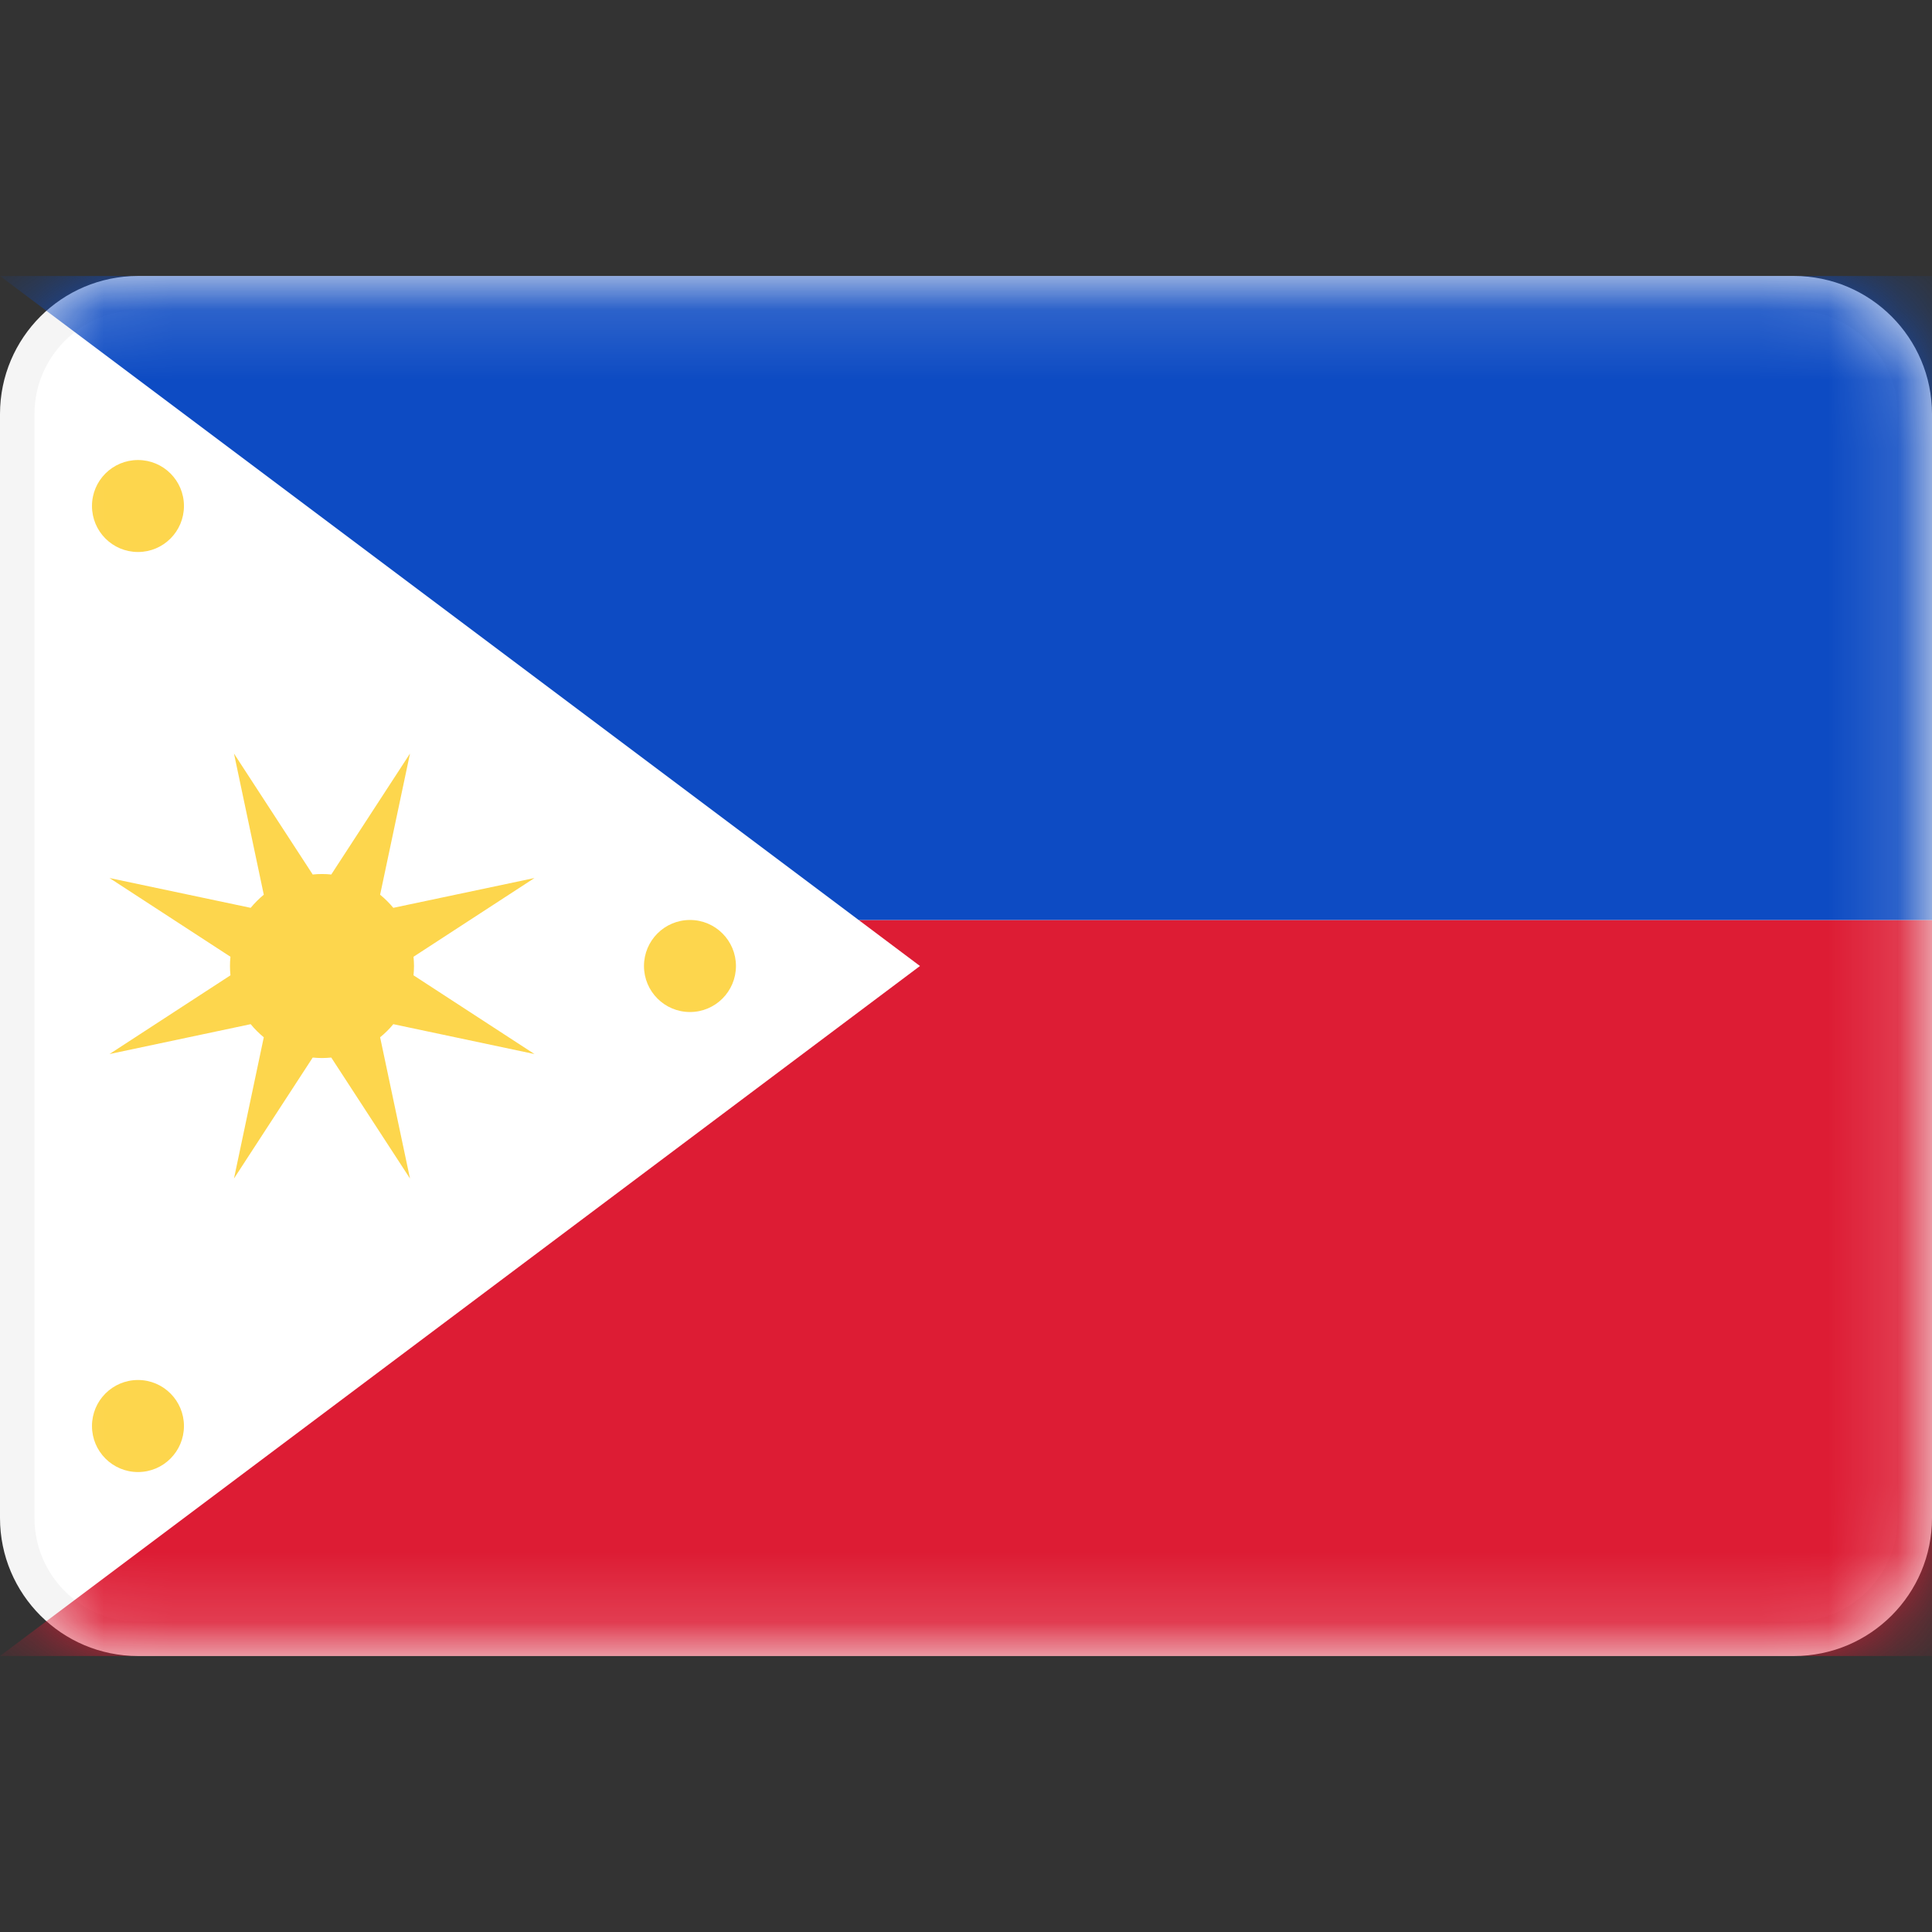
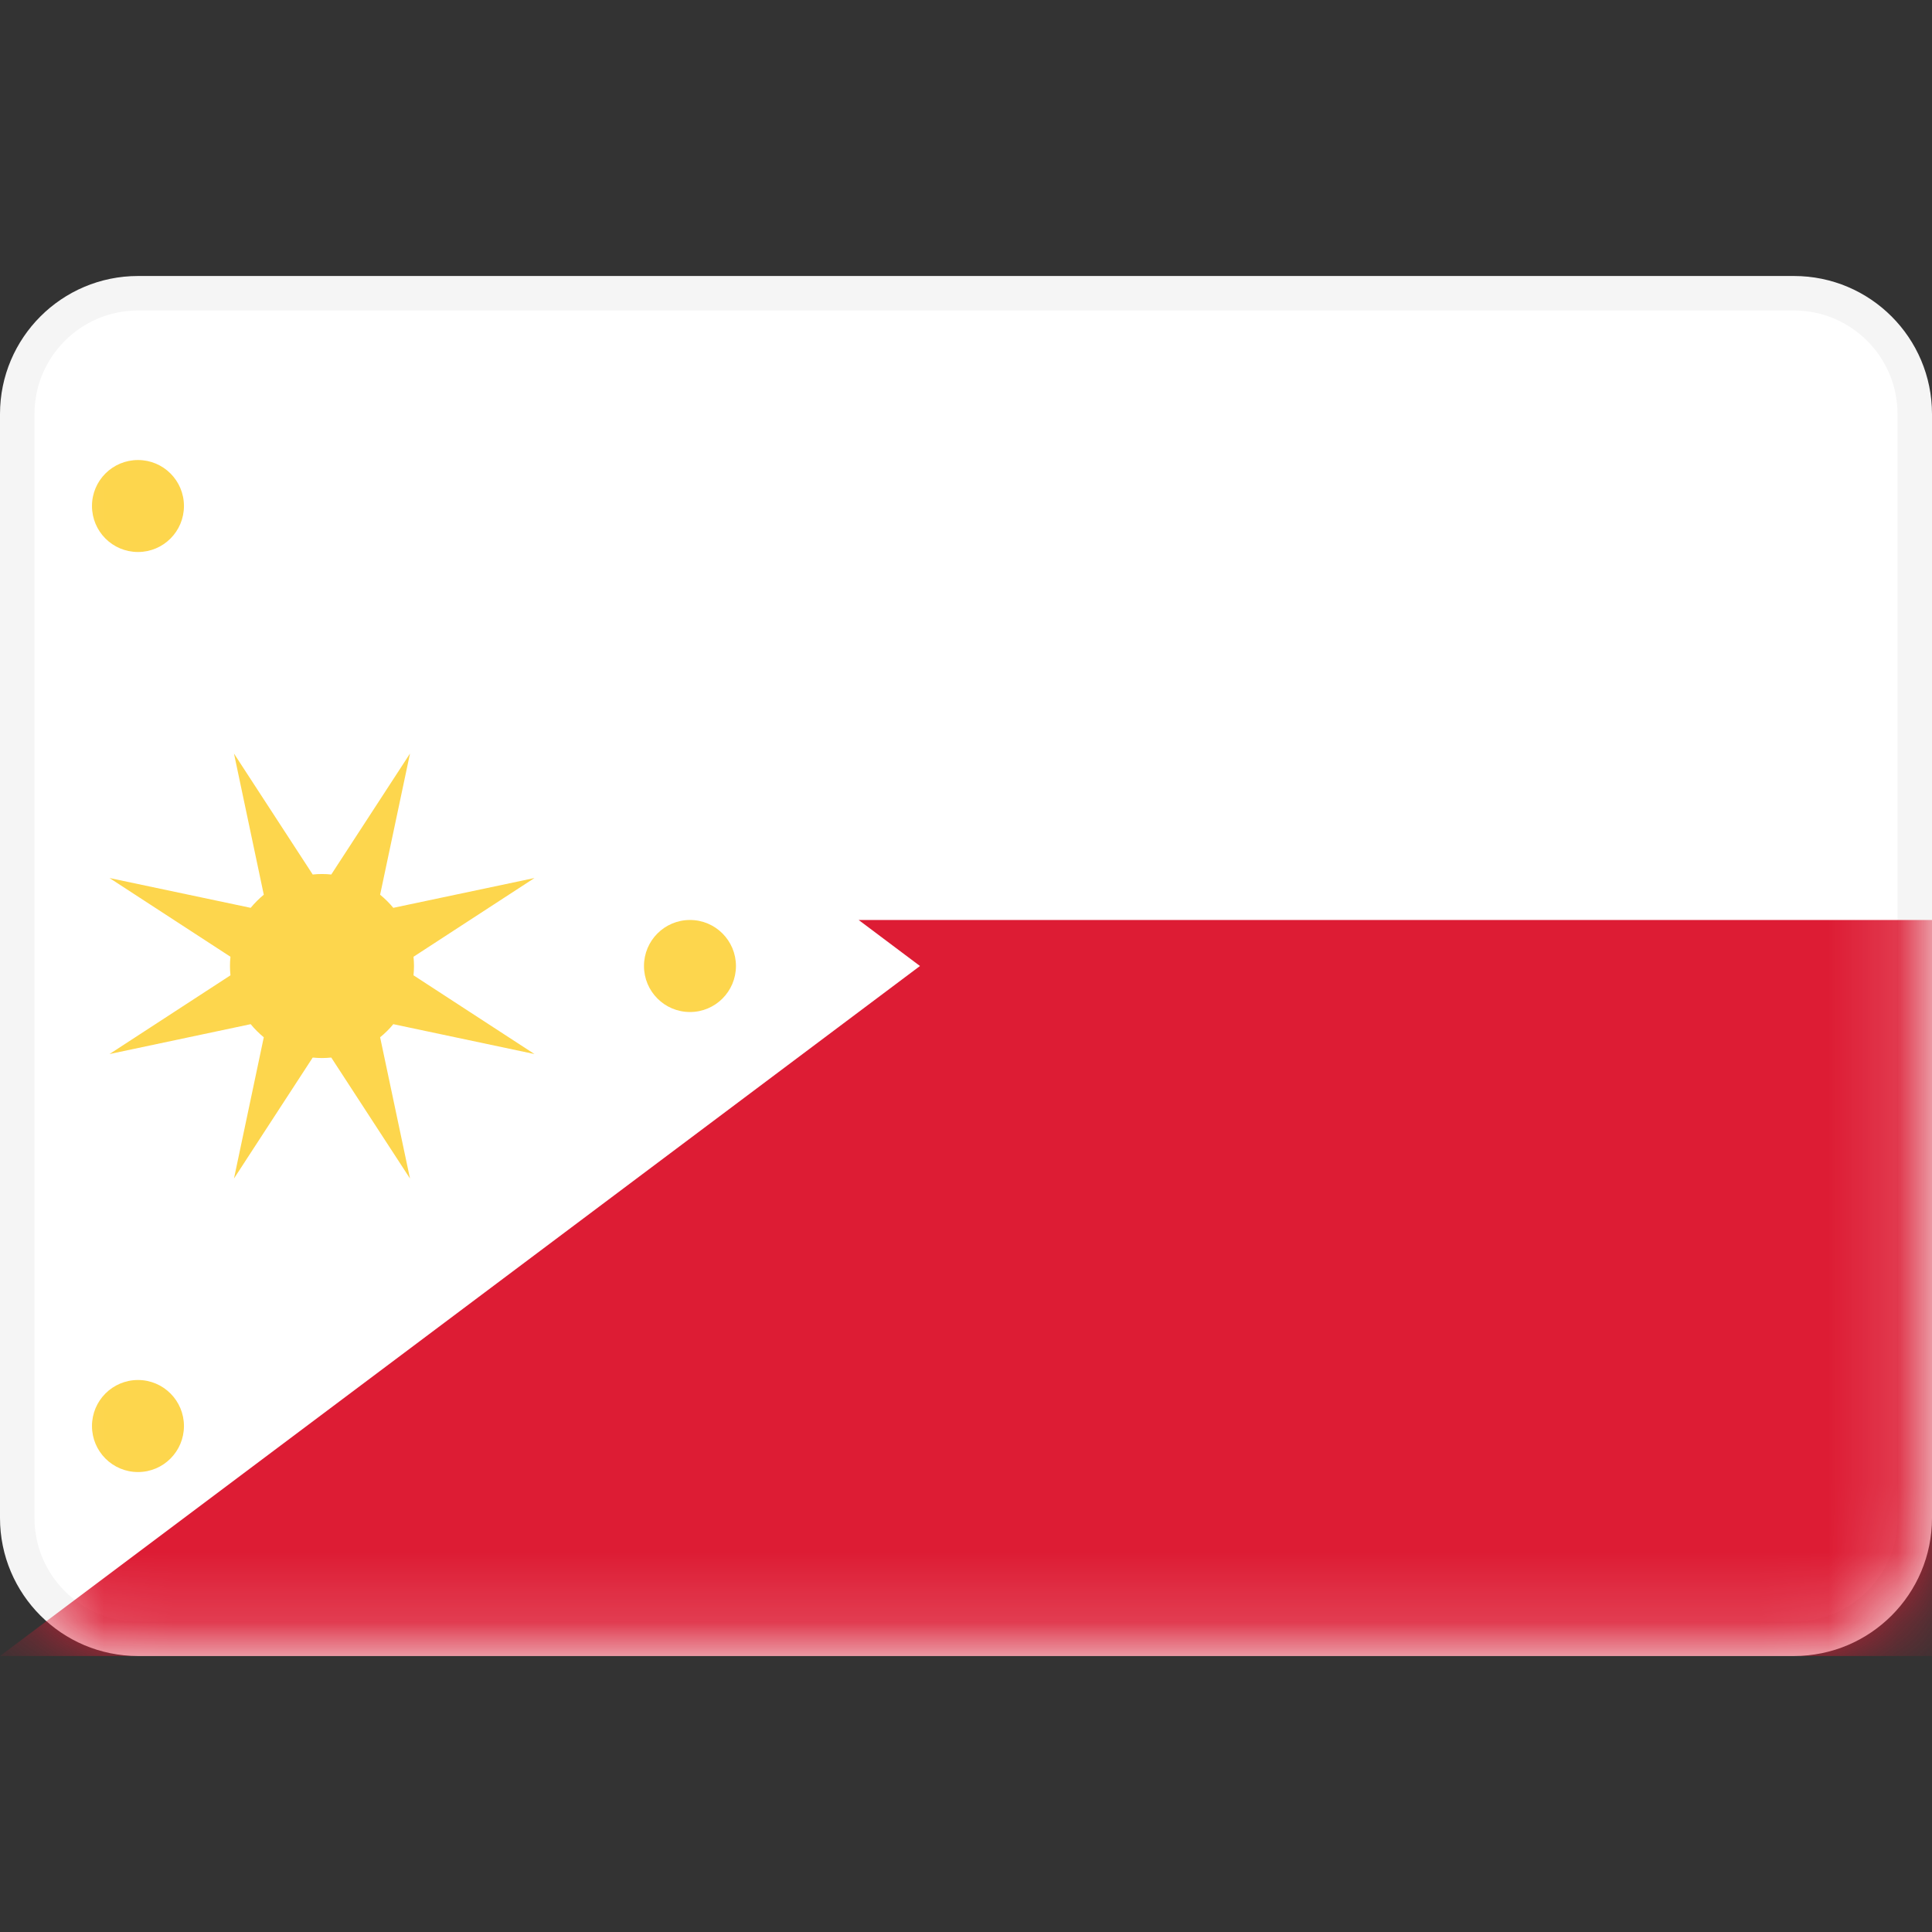
<svg xmlns="http://www.w3.org/2000/svg" width="28" height="28" viewBox="0 0 28 28" fill="none">
  <rect x="0" y="0" width="28" height="28" fill="#333333" stroke="none" />
  <path d="M26 4.25H2C1.034 4.25 0.25 5.034 0.25 6V22C0.25 22.966 1.034 23.75 2 23.75H26C26.966 23.75 27.75 22.966 27.75 22V6C27.75 5.034 26.966 4.25 26 4.25Z" fill="white" stroke="#F5F5F5" stroke-width="0.5" />
  <mask id="mask0_1267_2307" style="mask-type:luminance" maskUnits="userSpaceOnUse" x="0" y="4" width="28" height="20">
    <path d="M26 4.25H2C1.034 4.25 0.25 5.034 0.25 6V22C0.25 22.966 1.034 23.75 2 23.75H26C26.966 23.75 27.75 22.966 27.75 22V6C27.75 5.034 26.966 4.25 26 4.25Z" fill="white" stroke="white" stroke-width="0.5" />
  </mask>
  <g mask="url(#mask0_1267_2307)">
    <path fill-rule="evenodd" clip-rule="evenodd" d="M0 24H28V13.333H12.444L13.333 14L0 24Z" fill="#DD1C34" />
-     <path fill-rule="evenodd" clip-rule="evenodd" d="M28 13.333H12.444L0 4H28V13.333Z" fill="#0D4BC3" />
    <path fill-rule="evenodd" clip-rule="evenodd" d="M2 8C2.368 8 2.666 7.702 2.666 7.333C2.666 6.965 2.368 6.667 2 6.667C1.631 6.667 1.333 6.965 1.333 7.333C1.333 7.702 1.631 8 2 8ZM10 14.667C10.368 14.667 10.666 14.368 10.666 14C10.666 13.632 10.368 13.333 10 13.333C9.631 13.333 9.333 13.632 9.333 14C9.333 14.368 9.631 14.667 10 14.667ZM2.666 20.667C2.666 21.035 2.368 21.334 2 21.334C1.631 21.334 1.333 21.035 1.333 20.667C1.333 20.299 1.631 20 2 20C2.368 20 2.666 20.299 2.666 20.667ZM4.532 15.327L3.391 17.08L3.823 15.033C3.754 14.976 3.69 14.913 3.633 14.843L1.587 15.276L3.34 14.135C3.335 14.091 3.333 14.046 3.333 14C3.333 13.955 3.335 13.91 3.34 13.866L1.587 12.725L3.633 13.157C3.69 13.088 3.754 13.024 3.823 12.967L3.391 10.921L4.532 12.674C4.576 12.669 4.621 12.667 4.666 12.667C4.712 12.667 4.757 12.669 4.801 12.674L5.942 10.921L5.509 12.967C5.579 13.024 5.643 13.088 5.7 13.157L7.746 12.725L5.993 13.866C5.997 13.91 6 13.955 6 14C6 14.046 5.997 14.091 5.993 14.135L7.746 15.276L5.7 14.843C5.643 14.913 5.579 14.976 5.509 15.033L5.942 17.08L4.801 15.327C4.757 15.331 4.712 15.334 4.666 15.334C4.621 15.334 4.576 15.331 4.532 15.327Z" fill="#FDD64D" />
  </g>
</svg>